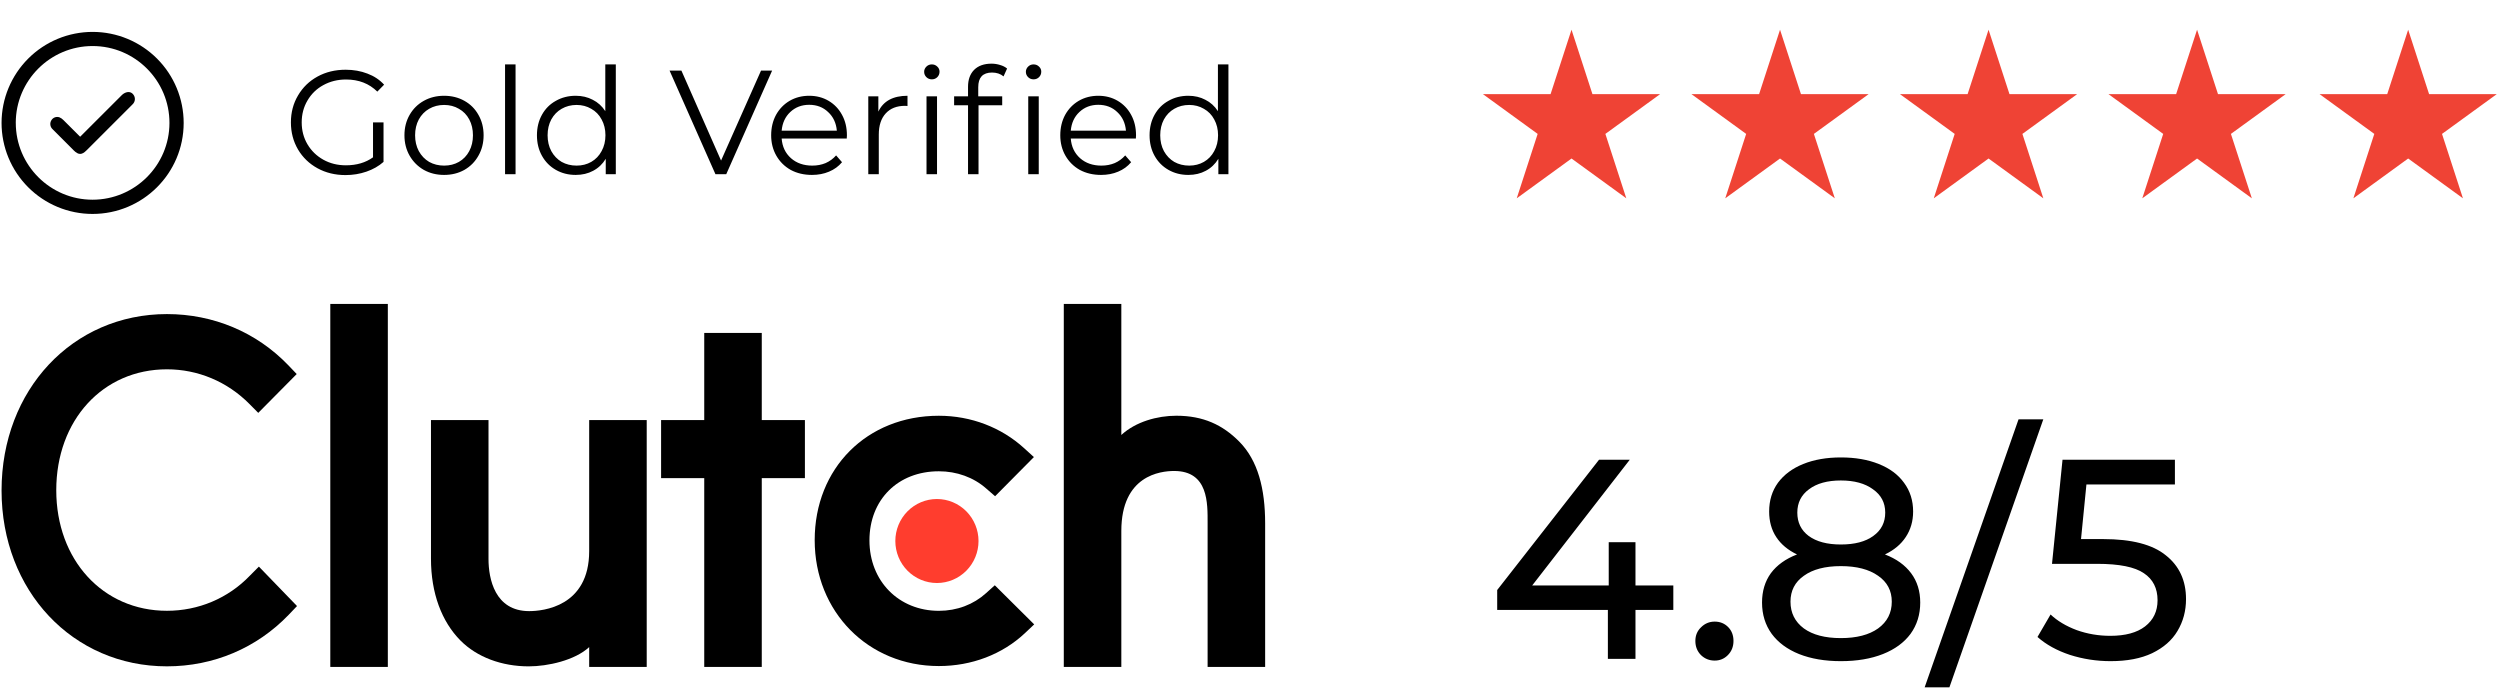
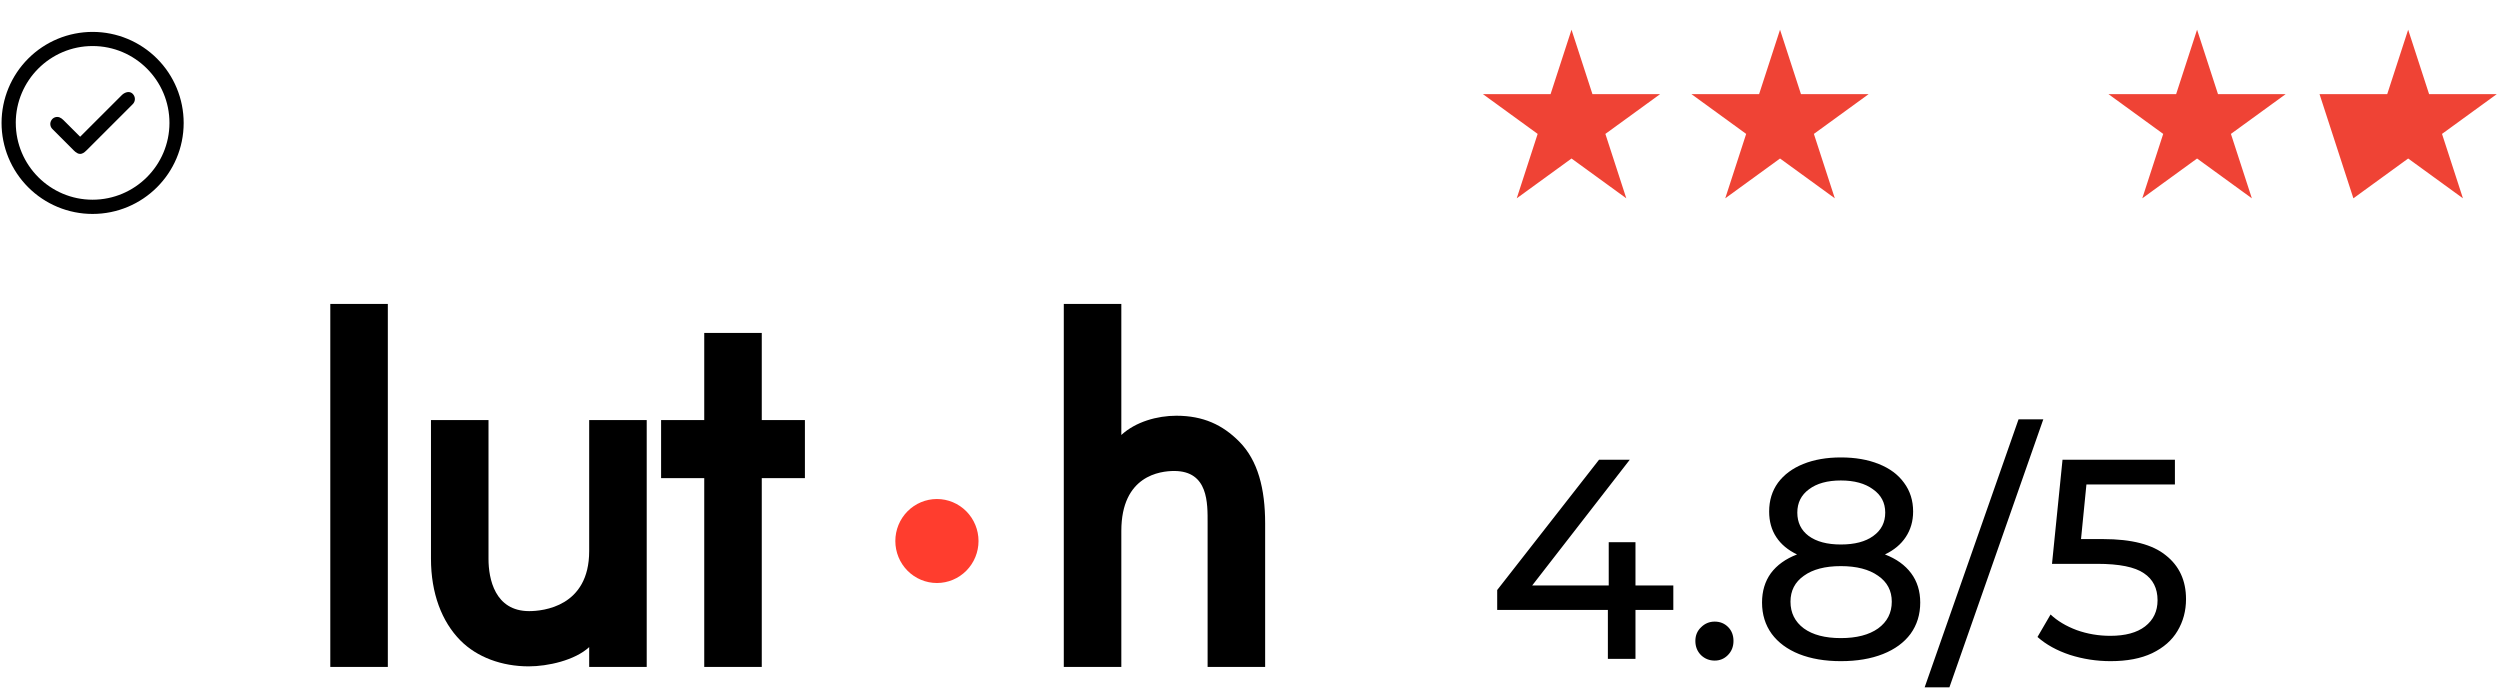
<svg xmlns="http://www.w3.org/2000/svg" width="226" height="63" viewBox="0 0 226 63" fill="none">
  <g clip-path="url(#clip0_96_950)">
    <path d="M0.141 11.109C0.142 8.926 1.011 6.833 2.556 5.291C4.1 3.748 6.195 2.882 8.378 2.884C10.561 2.885 12.654 3.754 14.197 5.299C15.739 6.843 16.605 8.937 16.604 11.12C16.599 15.664 12.912 19.34 8.366 19.34C7.285 19.34 6.215 19.127 5.217 18.713C4.219 18.299 3.312 17.693 2.548 16.928C1.785 16.164 1.179 15.257 0.766 14.258C0.353 13.26 0.14 12.19 0.141 11.109ZM1.427 11.109C1.427 14.936 4.54 18.054 8.367 18.054C12.193 18.054 15.312 14.946 15.319 11.12C15.325 7.283 12.204 4.159 8.367 4.162C4.539 4.164 1.425 7.282 1.425 11.109H1.427Z" fill="black" />
    <path d="M7.245 12.362C8.513 11.092 9.756 9.842 11.009 8.601C11.139 8.47 11.302 8.377 11.481 8.334C11.781 8.276 12.004 8.419 12.132 8.675C12.189 8.796 12.207 8.932 12.184 9.063C12.161 9.195 12.098 9.316 12.004 9.411C11.755 9.668 11.496 9.92 11.242 10.175L7.809 13.605C7.394 14.02 7.089 14.017 6.669 13.6C6.027 12.959 5.383 12.319 4.746 11.673C4.639 11.572 4.571 11.437 4.552 11.292C4.533 11.146 4.565 10.999 4.643 10.874C4.715 10.751 4.828 10.657 4.963 10.608C5.097 10.56 5.244 10.559 5.379 10.608C5.511 10.664 5.631 10.747 5.73 10.851C6.233 11.344 6.726 11.843 7.245 12.362Z" fill="black" />
  </g>
-   <path d="M33.721 11.065H34.671V14.636C34.234 15.02 33.717 15.314 33.119 15.519C32.522 15.724 31.893 15.827 31.233 15.827C30.297 15.827 29.454 15.622 28.705 15.212C27.956 14.801 27.368 14.235 26.94 13.513C26.512 12.782 26.298 11.966 26.298 11.065C26.298 10.165 26.512 9.353 26.94 8.631C27.368 7.9 27.956 7.329 28.705 6.919C29.454 6.509 30.301 6.304 31.247 6.304C31.96 6.304 32.615 6.42 33.213 6.652C33.81 6.874 34.314 7.209 34.724 7.655L34.109 8.283C33.369 7.552 32.428 7.187 31.287 7.187C30.529 7.187 29.842 7.356 29.227 7.695C28.621 8.025 28.144 8.488 27.796 9.086C27.448 9.674 27.274 10.334 27.274 11.065C27.274 11.796 27.448 12.456 27.796 13.045C28.144 13.633 28.621 14.097 29.227 14.436C29.833 14.775 30.515 14.944 31.273 14.944C32.236 14.944 33.052 14.703 33.721 14.222V11.065ZM40.147 15.813C39.469 15.813 38.858 15.662 38.314 15.359C37.77 15.047 37.343 14.619 37.03 14.075C36.718 13.531 36.562 12.915 36.562 12.229C36.562 11.542 36.718 10.927 37.03 10.383C37.343 9.839 37.77 9.416 38.314 9.113C38.858 8.809 39.469 8.658 40.147 8.658C40.825 8.658 41.435 8.809 41.979 9.113C42.523 9.416 42.947 9.839 43.25 10.383C43.562 10.927 43.718 11.542 43.718 12.229C43.718 12.915 43.562 13.531 43.25 14.075C42.947 14.619 42.523 15.047 41.979 15.359C41.435 15.662 40.825 15.813 40.147 15.813ZM40.147 14.971C40.646 14.971 41.092 14.859 41.484 14.636C41.886 14.405 42.198 14.079 42.421 13.66C42.644 13.241 42.755 12.764 42.755 12.229C42.755 11.694 42.644 11.217 42.421 10.798C42.198 10.379 41.886 10.058 41.484 9.835C41.092 9.603 40.646 9.487 40.147 9.487C39.648 9.487 39.197 9.603 38.796 9.835C38.404 10.058 38.092 10.379 37.86 10.798C37.637 11.217 37.525 11.694 37.525 12.229C37.525 12.764 37.637 13.241 37.86 13.66C38.092 14.079 38.404 14.405 38.796 14.636C39.197 14.859 39.648 14.971 40.147 14.971ZM45.657 5.822H46.606V15.747H45.657V5.822ZM55.669 5.822V15.747H54.759V14.356C54.474 14.828 54.095 15.189 53.622 15.439C53.159 15.689 52.633 15.813 52.044 15.813C51.384 15.813 50.787 15.662 50.252 15.359C49.717 15.056 49.298 14.632 48.995 14.088C48.691 13.544 48.54 12.924 48.54 12.229C48.54 11.533 48.691 10.914 48.995 10.37C49.298 9.826 49.717 9.407 50.252 9.113C50.787 8.809 51.384 8.658 52.044 8.658C52.615 8.658 53.127 8.778 53.582 9.019C54.046 9.251 54.425 9.594 54.719 10.049V5.822H55.669ZM52.124 14.971C52.615 14.971 53.056 14.859 53.448 14.636C53.85 14.405 54.162 14.079 54.385 13.66C54.617 13.241 54.732 12.764 54.732 12.229C54.732 11.694 54.617 11.217 54.385 10.798C54.162 10.379 53.85 10.058 53.448 9.835C53.056 9.603 52.615 9.487 52.124 9.487C51.625 9.487 51.175 9.603 50.773 9.835C50.381 10.058 50.069 10.379 49.837 10.798C49.614 11.217 49.503 11.694 49.503 12.229C49.503 12.764 49.614 13.241 49.837 13.66C50.069 14.079 50.381 14.405 50.773 14.636C51.175 14.859 51.625 14.971 52.124 14.971ZM69.799 6.384L65.653 15.747H64.676L60.53 6.384H61.6L65.184 14.516L68.796 6.384H69.799ZM76.547 12.523H70.662C70.716 13.254 70.996 13.847 71.505 14.302C72.013 14.748 72.655 14.971 73.431 14.971C73.868 14.971 74.269 14.895 74.635 14.743C75 14.583 75.317 14.351 75.584 14.048L76.119 14.663C75.807 15.038 75.415 15.323 74.942 15.519C74.478 15.715 73.966 15.813 73.404 15.813C72.682 15.813 72.04 15.662 71.478 15.359C70.925 15.047 70.493 14.619 70.181 14.075C69.869 13.531 69.713 12.915 69.713 12.229C69.713 11.542 69.86 10.927 70.154 10.383C70.457 9.839 70.867 9.416 71.384 9.113C71.91 8.809 72.499 8.658 73.15 8.658C73.801 8.658 74.385 8.809 74.902 9.113C75.419 9.416 75.825 9.839 76.119 10.383C76.413 10.918 76.561 11.533 76.561 12.229L76.547 12.523ZM73.15 9.474C72.472 9.474 71.902 9.692 71.438 10.129C70.983 10.557 70.725 11.119 70.662 11.814H75.651C75.589 11.119 75.326 10.557 74.862 10.129C74.407 9.692 73.837 9.474 73.15 9.474ZM79.403 10.089C79.626 9.616 79.956 9.26 80.393 9.019C80.839 8.778 81.387 8.658 82.038 8.658V9.581L81.811 9.567C81.07 9.567 80.491 9.795 80.072 10.249C79.653 10.704 79.443 11.342 79.443 12.162V15.747H78.493V8.711H79.403V10.089ZM83.757 8.711H84.707V15.747H83.757V8.711ZM84.239 7.173C84.043 7.173 83.878 7.106 83.744 6.973C83.61 6.839 83.543 6.678 83.543 6.491C83.543 6.313 83.61 6.157 83.744 6.023C83.878 5.889 84.043 5.822 84.239 5.822C84.435 5.822 84.6 5.889 84.734 6.023C84.867 6.148 84.934 6.299 84.934 6.478C84.934 6.674 84.867 6.839 84.734 6.973C84.6 7.106 84.435 7.173 84.239 7.173ZM89.677 6.558C89.266 6.558 88.954 6.669 88.74 6.892C88.535 7.115 88.433 7.445 88.433 7.882V8.711H90.599V9.514H88.459V15.747H87.51V9.514H86.252V8.711H87.51V7.842C87.51 7.2 87.692 6.692 88.058 6.317C88.433 5.943 88.959 5.755 89.636 5.755C89.904 5.755 90.162 5.796 90.412 5.876C90.662 5.947 90.871 6.054 91.041 6.197L90.72 6.906C90.443 6.674 90.096 6.558 89.677 6.558ZM92.953 8.711H93.903V15.747H92.953V8.711ZM93.435 7.173C93.239 7.173 93.074 7.106 92.94 6.973C92.806 6.839 92.739 6.678 92.739 6.491C92.739 6.313 92.806 6.157 92.94 6.023C93.074 5.889 93.239 5.822 93.435 5.822C93.631 5.822 93.796 5.889 93.93 6.023C94.064 6.148 94.13 6.299 94.13 6.478C94.13 6.674 94.064 6.839 93.93 6.973C93.796 7.106 93.631 7.173 93.435 7.173ZM102.683 12.523H96.798C96.852 13.254 97.133 13.847 97.641 14.302C98.149 14.748 98.791 14.971 99.567 14.971C100.004 14.971 100.405 14.895 100.771 14.743C101.136 14.583 101.453 14.351 101.72 14.048L102.255 14.663C101.943 15.038 101.551 15.323 101.078 15.519C100.615 15.715 100.102 15.813 99.54 15.813C98.818 15.813 98.176 15.662 97.614 15.359C97.061 15.047 96.629 14.619 96.317 14.075C96.005 13.531 95.849 12.915 95.849 12.229C95.849 11.542 95.996 10.927 96.29 10.383C96.593 9.839 97.003 9.416 97.521 9.113C98.047 8.809 98.635 8.658 99.286 8.658C99.937 8.658 100.521 8.809 101.038 9.113C101.555 9.416 101.961 9.839 102.255 10.383C102.55 10.918 102.697 11.533 102.697 12.229L102.683 12.523ZM99.286 9.474C98.608 9.474 98.038 9.692 97.574 10.129C97.119 10.557 96.861 11.119 96.798 11.814H101.787C101.725 11.119 101.462 10.557 100.998 10.129C100.543 9.692 99.973 9.474 99.286 9.474ZM111.05 5.822V15.747H110.14V14.356C109.855 14.828 109.476 15.189 109.003 15.439C108.54 15.689 108.014 15.813 107.425 15.813C106.765 15.813 106.168 15.662 105.633 15.359C105.098 15.056 104.679 14.632 104.376 14.088C104.072 13.544 103.921 12.924 103.921 12.229C103.921 11.533 104.072 10.914 104.376 10.37C104.679 9.826 105.098 9.407 105.633 9.113C106.168 8.809 106.765 8.658 107.425 8.658C107.996 8.658 108.508 8.778 108.963 9.019C109.427 9.251 109.806 9.594 110.1 10.049V5.822H111.05ZM107.505 14.971C107.996 14.971 108.437 14.859 108.829 14.636C109.231 14.405 109.543 14.079 109.766 13.66C109.997 13.241 110.113 12.764 110.113 12.229C110.113 11.694 109.997 11.217 109.766 10.798C109.543 10.379 109.231 10.058 108.829 9.835C108.437 9.603 107.996 9.487 107.505 9.487C107.006 9.487 106.556 9.603 106.154 9.835C105.762 10.058 105.45 10.379 105.218 10.798C104.995 11.217 104.884 11.694 104.884 12.229C104.884 12.764 104.995 13.241 105.218 13.66C105.45 14.079 105.762 14.405 106.154 14.636C106.556 14.859 107.006 14.971 107.505 14.971Z" fill="black" />
  <path d="M142.065 2.686L143.956 8.507H150.078L145.126 12.105L147.017 17.927L142.065 14.329L137.113 17.927L139.004 12.105L134.052 8.507H140.173L142.065 2.686Z" fill="#EF4335" />
  <path d="M160.915 2.686L162.806 8.507H168.928L163.975 12.105L165.867 17.927L160.915 14.329L155.963 17.927L157.854 12.105L152.902 8.507H159.023L160.915 2.686Z" fill="#EF4335" />
-   <path d="M179.765 2.686L181.656 8.507H187.777L182.825 12.105L184.717 17.927L179.765 14.329L174.813 17.927L176.704 12.105L171.752 8.507H177.873L179.765 2.686Z" fill="#EF4335" />
  <path d="M198.615 2.686L200.506 8.507H206.627L201.675 12.105L203.567 17.927L198.615 14.329L193.663 17.927L195.554 12.105L190.602 8.507H196.723L198.615 2.686Z" fill="#EF4335" />
-   <path d="M217.698 2.686L219.589 8.507H225.71L220.758 12.105L222.65 17.927L217.698 14.329L212.746 17.927L214.637 12.105L209.685 8.507H215.806L217.698 2.686Z" fill="#EF4335" />
+   <path d="M217.698 2.686L219.589 8.507H225.71L220.758 12.105L222.65 17.927L217.698 14.329L212.746 17.927L209.685 8.507H215.806L217.698 2.686Z" fill="#EF4335" />
  <path d="M29.859 27.475H35.06V60.29H29.859V27.475ZM53.262 49.822C53.262 54.844 49.08 55.245 47.835 55.245C44.727 55.245 44.161 52.307 44.161 50.535V37.976H38.96V50.509C38.96 53.62 39.928 56.187 41.623 57.899C43.121 59.412 45.365 60.239 47.796 60.239C49.52 60.239 51.962 59.697 53.262 58.499V60.29H58.463V37.976H53.262V49.822ZM68.864 30.1H63.663V37.976H59.763V43.226H63.663V60.29H68.864V43.226H72.764V37.976H68.864V30.1ZM112.029 39.921C110.531 38.409 108.776 37.582 106.344 37.582C104.62 37.582 102.668 38.124 101.368 39.321V27.475H96.167V60.29H101.368V47.998C101.368 42.976 104.901 42.577 106.146 42.577C109.254 42.577 109.168 45.516 109.168 47.285V60.29H114.369V47.312C114.369 44.202 113.725 41.634 112.029 39.921Z" fill="black" />
-   <path d="M22.582 52.047C20.605 54.102 17.919 55.215 15.092 55.215C9.299 55.215 5.086 50.621 5.086 44.315C5.086 37.98 9.299 33.386 15.092 33.386C17.892 33.386 20.548 34.498 22.555 36.525L23.346 37.324L26.822 33.814L26.059 33.014C23.177 30.018 19.276 28.393 15.092 28.393C6.557 28.393 0.141 35.241 0.141 44.342C0.141 53.417 6.585 60.237 15.092 60.237C19.305 60.237 23.205 58.583 26.088 55.586L26.851 54.787L23.403 51.221L22.582 52.047Z" fill="black" />
-   <path d="M84.871 55.218C86.512 55.218 88.007 54.648 89.14 53.62L89.93 52.909L93.491 56.445L92.644 57.245C90.606 59.156 87.838 60.211 84.87 60.211C78.482 60.211 73.648 55.306 73.648 48.827C73.648 42.32 78.369 37.584 84.87 37.584C87.784 37.584 90.523 38.639 92.586 40.52L93.464 41.32L89.957 44.859L89.168 44.173C88.007 43.146 86.484 42.604 84.871 42.604C81.17 42.604 78.598 45.172 78.598 48.854C78.598 52.536 81.254 55.218 84.871 55.218Z" fill="black" />
  <path d="M84.698 45.111C85.695 45.111 86.651 45.511 87.356 46.223C88.061 46.935 88.458 47.901 88.458 48.908C88.458 49.914 88.061 50.88 87.356 51.592C86.651 52.304 85.695 52.704 84.698 52.704C83.7 52.704 82.744 52.304 82.039 51.592C81.334 50.88 80.938 49.914 80.938 48.908C80.938 47.901 81.334 46.935 82.039 46.223C82.744 45.511 83.7 45.111 84.698 45.111Z" fill="#FF3D2E" />
  <path d="M151.268 55.138H147.847V59.562H145.352V55.138H135.346V53.338L144.555 41.557H147.333L138.51 52.926H145.429V49.016H147.847V52.926H151.268V55.138ZM155.01 59.717C154.53 59.717 154.118 59.554 153.775 59.228C153.432 58.885 153.261 58.456 153.261 57.942C153.261 57.444 153.432 57.033 153.775 56.707C154.118 56.364 154.53 56.193 155.01 56.193C155.49 56.193 155.893 56.356 156.219 56.681C156.544 57.007 156.707 57.427 156.707 57.942C156.707 58.456 156.536 58.885 156.193 59.228C155.867 59.554 155.473 59.717 155.01 59.717ZM170.399 50.122C171.428 50.517 172.217 51.083 172.766 51.82C173.315 52.557 173.589 53.441 173.589 54.469C173.589 55.55 173.297 56.493 172.714 57.299C172.131 58.087 171.3 58.696 170.219 59.125C169.139 59.554 167.87 59.768 166.413 59.768C164.972 59.768 163.712 59.554 162.632 59.125C161.568 58.696 160.745 58.087 160.162 57.299C159.579 56.493 159.288 55.55 159.288 54.469C159.288 53.441 159.554 52.557 160.085 51.82C160.634 51.083 161.423 50.517 162.452 50.122C161.628 49.728 161.003 49.205 160.574 48.553C160.145 47.902 159.931 47.13 159.931 46.239C159.931 45.244 160.197 44.378 160.728 43.641C161.277 42.903 162.04 42.337 163.017 41.943C163.995 41.549 165.127 41.352 166.413 41.352C167.716 41.352 168.856 41.549 169.834 41.943C170.828 42.337 171.591 42.903 172.123 43.641C172.671 44.378 172.946 45.244 172.946 46.239C172.946 47.113 172.723 47.885 172.277 48.553C171.848 49.205 171.223 49.728 170.399 50.122ZM166.413 43.435C165.195 43.435 164.235 43.701 163.532 44.232C162.829 44.747 162.477 45.45 162.477 46.341C162.477 47.233 162.82 47.936 163.506 48.451C164.209 48.965 165.178 49.222 166.413 49.222C167.664 49.222 168.642 48.965 169.345 48.451C170.065 47.936 170.425 47.233 170.425 46.341C170.425 45.45 170.056 44.747 169.319 44.232C168.599 43.701 167.63 43.435 166.413 43.435ZM166.413 57.684C167.836 57.684 168.959 57.393 169.782 56.81C170.605 56.21 171.017 55.404 171.017 54.392C171.017 53.398 170.605 52.617 169.782 52.051C168.959 51.468 167.836 51.177 166.413 51.177C164.989 51.177 163.875 51.468 163.069 52.051C162.263 52.617 161.86 53.398 161.86 54.392C161.86 55.404 162.263 56.21 163.069 56.81C163.875 57.393 164.989 57.684 166.413 57.684ZM182.477 37.905H184.715L176.227 62.134H173.989L182.477 37.905ZM190.131 48.733C192.703 48.733 194.589 49.222 195.789 50.2C197.007 51.16 197.616 52.48 197.616 54.161C197.616 55.224 197.358 56.184 196.844 57.041C196.347 57.882 195.584 58.55 194.555 59.048C193.543 59.528 192.291 59.768 190.799 59.768C189.53 59.768 188.304 59.579 187.121 59.202C185.938 58.808 184.961 58.267 184.189 57.582L185.372 55.55C185.99 56.133 186.778 56.604 187.739 56.964C188.699 57.307 189.711 57.479 190.774 57.479C192.128 57.479 193.174 57.196 193.912 56.63C194.666 56.047 195.043 55.258 195.043 54.264C195.043 53.183 194.632 52.369 193.809 51.82C192.986 51.254 191.58 50.971 189.59 50.971H185.501L186.452 41.557H196.612V43.795H188.613L188.124 48.733H190.131Z" fill="black" />
  <defs>
    <clipPath id="clip0_96_950">
      <rect width="16.462" height="16.462" fill="white" transform="translate(0.141 2.88)" />
    </clipPath>
  </defs>
</svg>